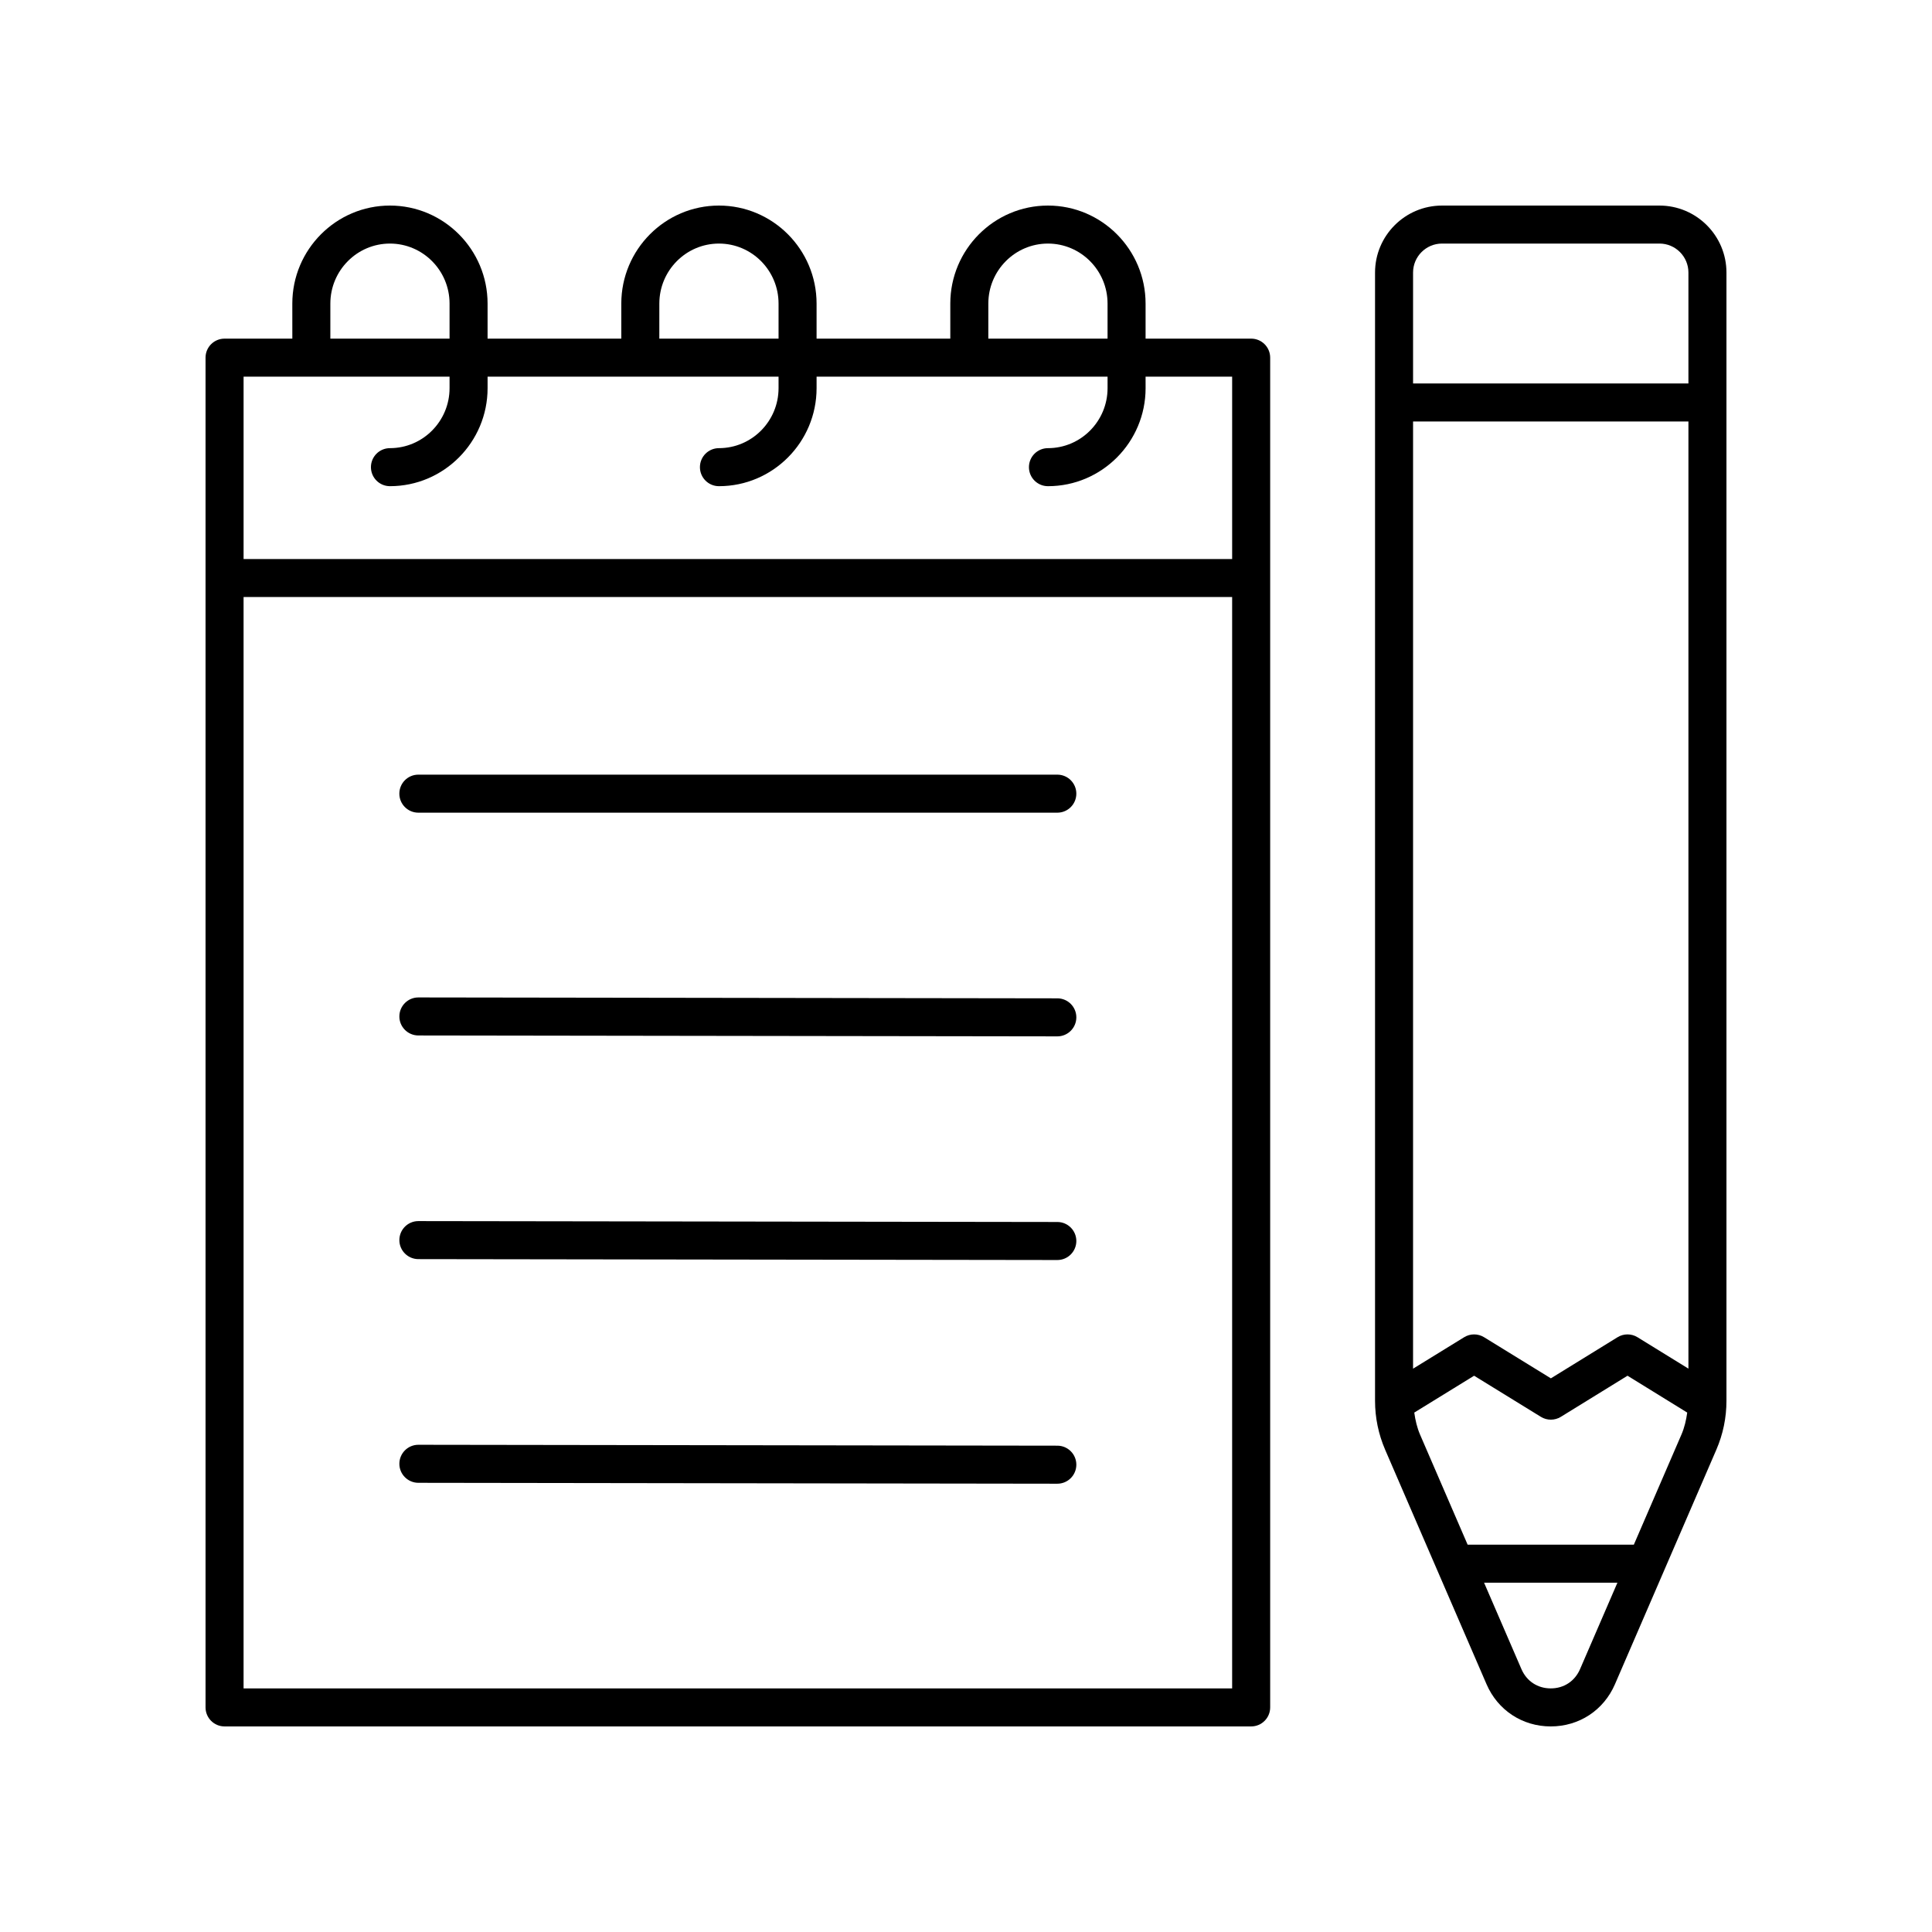
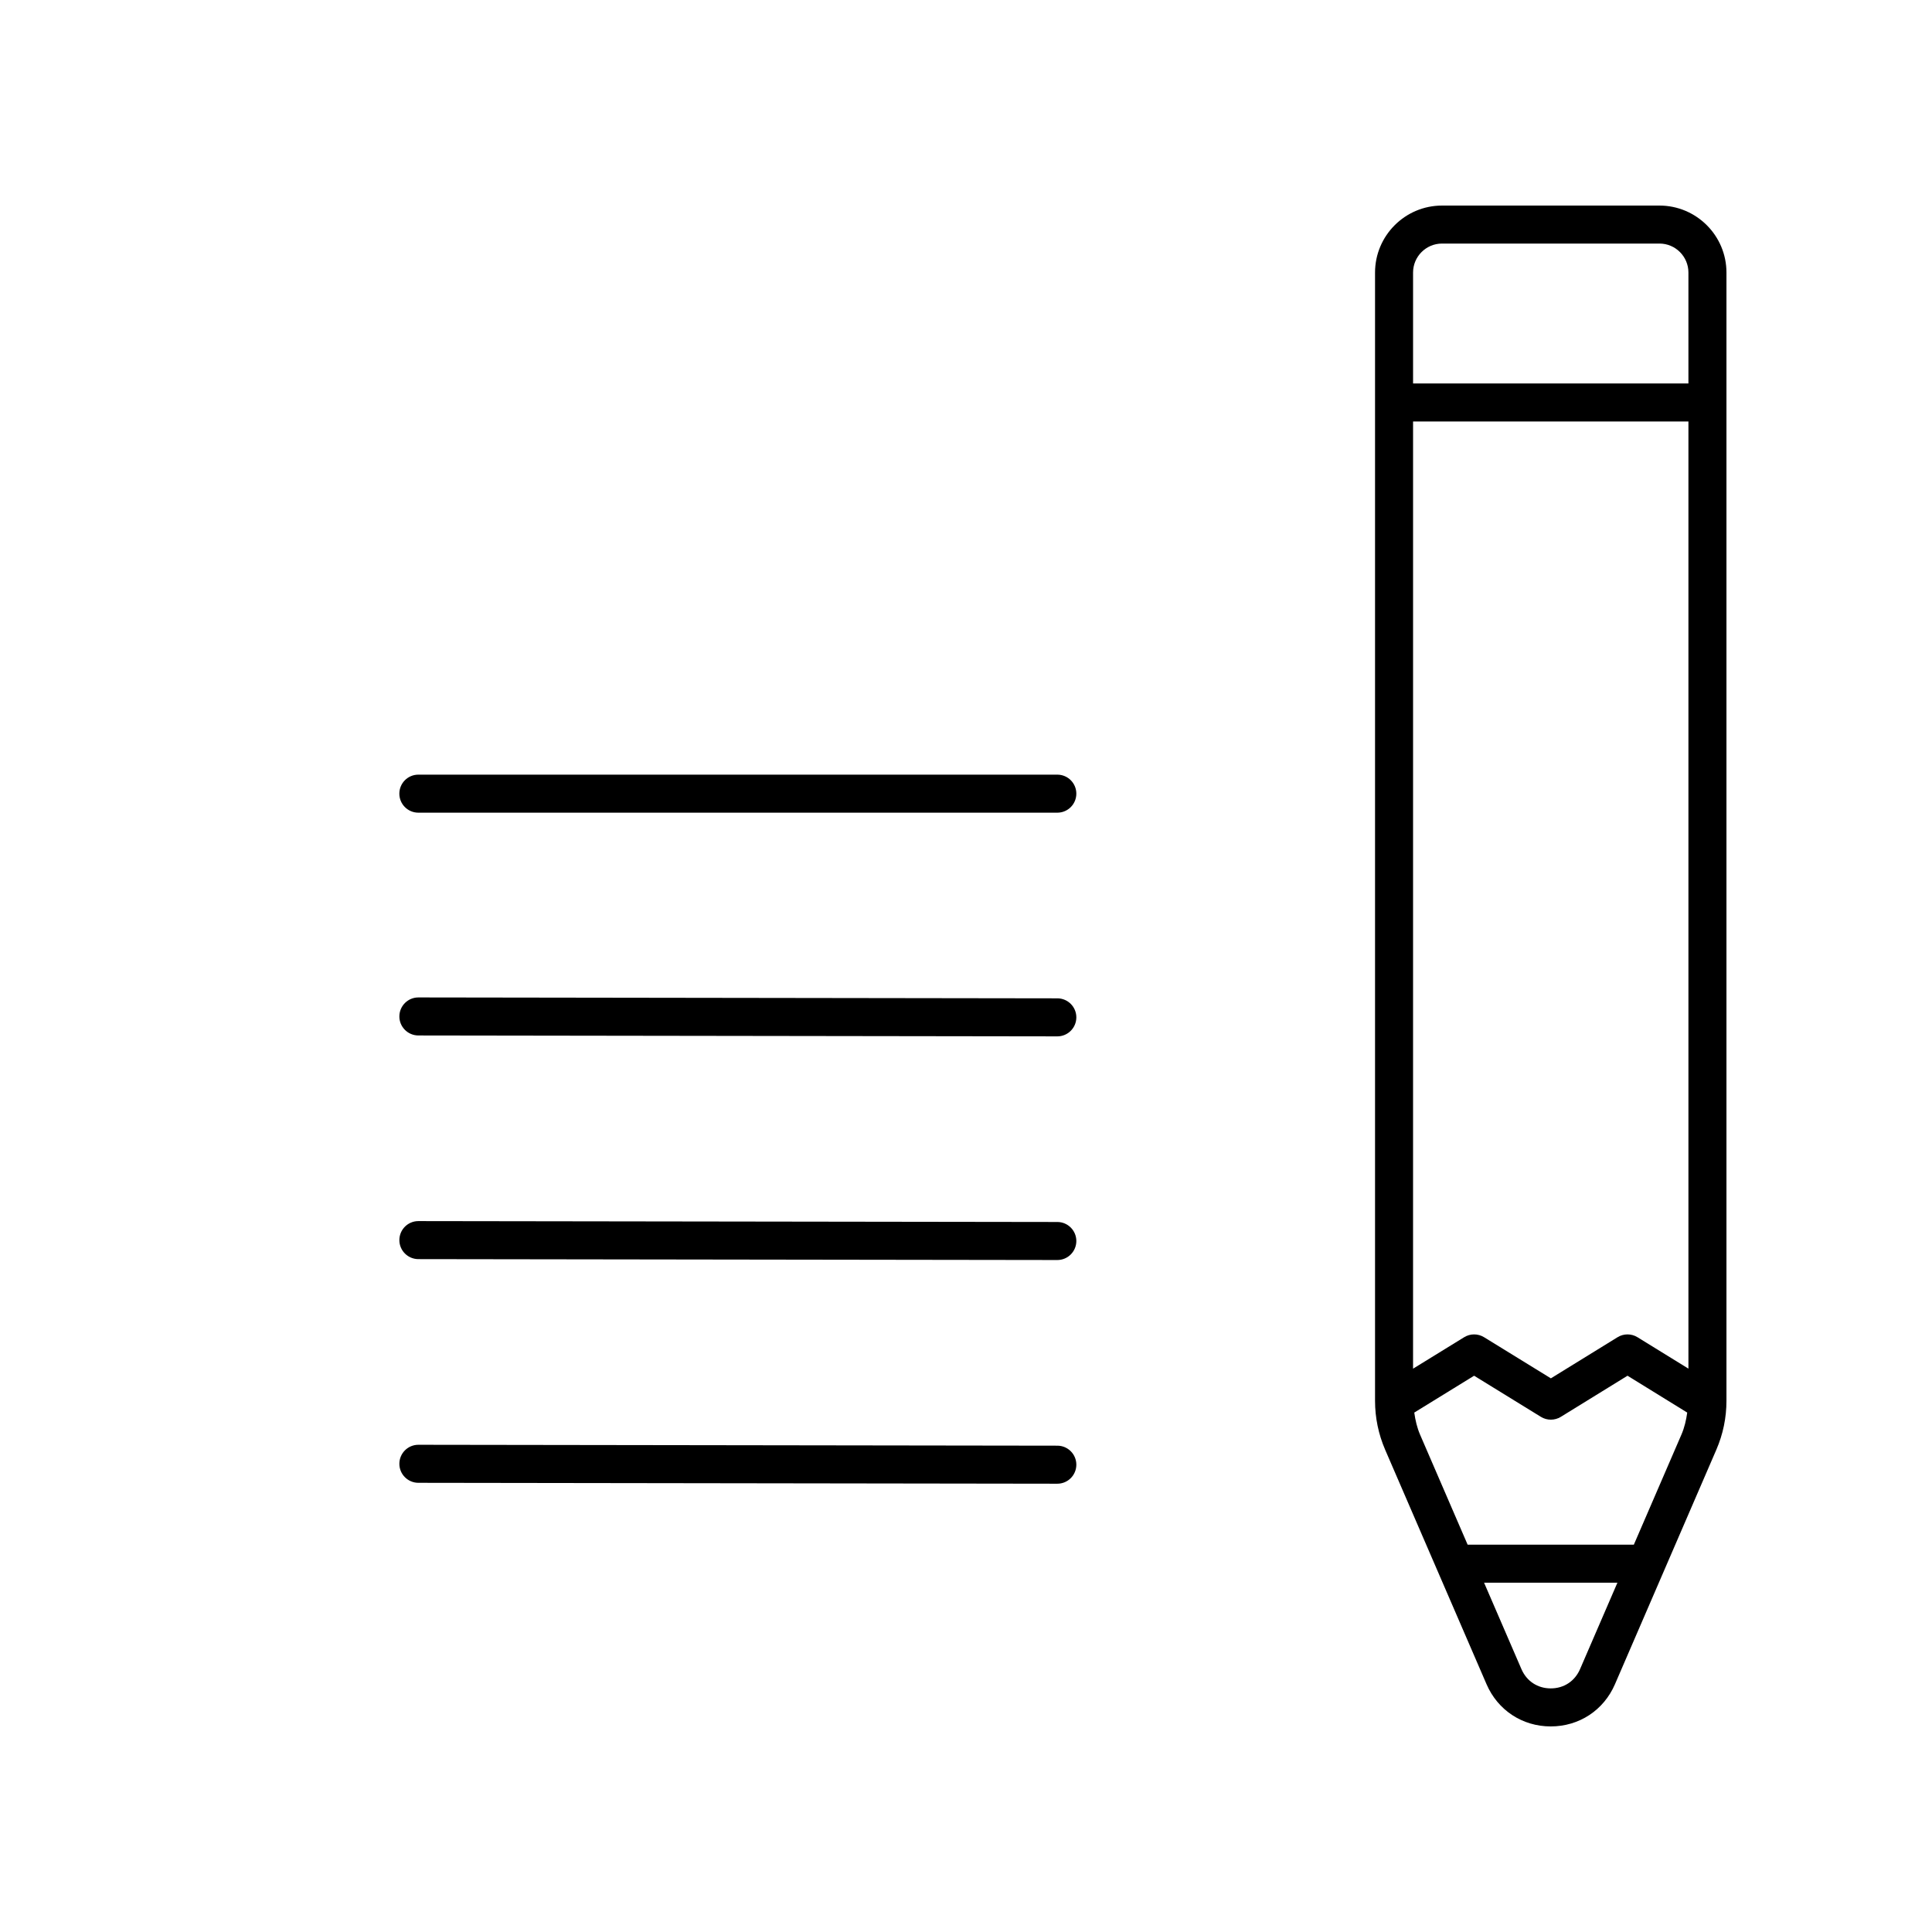
<svg xmlns="http://www.w3.org/2000/svg" fill="#000000" width="800px" height="800px" version="1.1" viewBox="144 144 512 512">
  <g>
    <path d="m537.95 590.34c2.981 6.894 9.5 11.18 17.016 11.18 7.512 0 14.031-4.281 17.012-11.18l26.859-62.129c1.785-4.121 2.691-8.496 2.691-13v-298.98c0-9.789-7.965-17.754-17.754-17.754h-57.625c-9.785 0-17.75 7.965-17.75 17.754v298.99c0 4.488 0.906 8.863 2.691 13zm53.5-83.637-13.496-8.324c-1.625-1-3.676-1-5.289 0l-17.668 10.895-17.699-10.895c-1.625-1-3.66-1-5.285 0l-13.539 8.336 0.004-251.02h72.973zm-28.723 79.637c-1.383 3.195-4.285 5.102-7.762 5.102-3.477 0-6.383-1.906-7.766-5.102l-9.902-22.906h35.332zm14.258-32.984h-44.047l-12.598-29.145c-0.812-1.887-1.262-3.859-1.543-5.863l15.859-9.766 17.699 10.898c1.625 1 3.672 0.996 5.285-0.004l17.668-10.895 15.824 9.766c-0.281 2.008-0.73 3.981-1.547 5.863zm-50.832-344.81h57.625c4.231 0 7.672 3.445 7.672 7.68v29.395h-72.973v-29.395c0-4.234 3.445-7.68 7.676-7.68z" />
-     <path d="m203.51 601.52h272.06c2.785 0 5.039-2.254 5.039-5.039v-357.7c0-2.781-2.254-5.039-5.039-5.039h-27.98v-9.285c0-14.328-11.605-25.98-25.875-25.98-14.27 0-25.875 11.656-25.875 25.98v9.285h-35.438v-9.285c0-14.328-11.605-25.98-25.875-25.98-14.27 0-25.875 11.656-25.875 25.98v9.285h-35.438v-9.285c0-14.328-11.605-25.98-25.875-25.98-14.262 0-25.871 11.656-25.871 25.98l0.004 9.285h-17.961c-2.785 0-5.039 2.254-5.039 5.039v357.7c0.004 2.781 2.254 5.039 5.039 5.039zm5.039-10.078v-289.22h261.98v289.22zm197.37-366.99c0-8.77 7.086-15.902 15.797-15.902 8.715 0 15.797 7.133 15.797 15.902v9.289h-31.598zm-87.188 0c0-8.77 7.086-15.902 15.797-15.902 8.715 0 15.797 7.133 15.797 15.902v9.289h-31.598zm-87.184 0c0-8.77 7.086-15.902 15.793-15.902 8.715 0 15.797 7.133 15.797 15.902v9.289h-31.59zm31.59 19.363v3.047c0 8.77-7.086 15.902-15.797 15.902-2.785 0-5.039 2.254-5.039 5.039 0 2.781 2.254 5.039 5.039 5.039 14.27 0 25.875-11.656 25.875-25.98v-3.047h77.109v3.047c0 8.77-7.086 15.902-15.797 15.902-2.785 0-5.039 2.254-5.039 5.039 0 2.781 2.254 5.039 5.039 5.039 14.27 0 25.875-11.656 25.875-25.98v-3.047h77.113v3.047c0 8.77-7.086 15.902-15.797 15.902-2.785 0-5.039 2.254-5.039 5.039 0 2.781 2.254 5.039 5.039 5.039 14.27 0 25.875-11.656 25.875-25.98l-0.004-3.047h22.941v48.332h-261.98v-48.332z" />
-     <path d="m424.2 349.29h-169.33c-2.785 0-5.039 2.254-5.039 5.039 0 2.781 2.254 5.039 5.039 5.039h169.33c2.785 0 5.039-2.254 5.039-5.039 0-2.781-2.254-5.039-5.039-5.039z" />
+     <path d="m424.2 349.29h-169.33c-2.785 0-5.039 2.254-5.039 5.039 0 2.781 2.254 5.039 5.039 5.039h169.33c2.785 0 5.039-2.254 5.039-5.039 0-2.781-2.254-5.039-5.039-5.039" />
    <path d="m424.21 408.57-169.33-0.238h-0.004c-2.781 0-5.031 2.25-5.039 5.031-0.004 2.781 2.25 5.039 5.031 5.047l169.33 0.238h0.004c2.781 0 5.031-2.25 5.039-5.031 0.004-2.785-2.246-5.043-5.031-5.047z" />
    <path d="m424.21 467.84-169.33-0.238h-0.004c-2.781 0-5.031 2.25-5.039 5.031-0.004 2.781 2.25 5.039 5.031 5.047l169.33 0.238h0.004c2.781 0 5.031-2.25 5.039-5.031 0.004-2.781-2.246-5.043-5.031-5.047z" />
    <path d="m424.21 527.12-169.33-0.238h-0.004c-2.781 0-5.031 2.25-5.039 5.031-0.004 2.781 2.25 5.039 5.031 5.047l169.33 0.238h0.004c2.781 0 5.031-2.25 5.039-5.031 0.004-2.785-2.246-5.043-5.031-5.047z" />
  </g>
</svg>